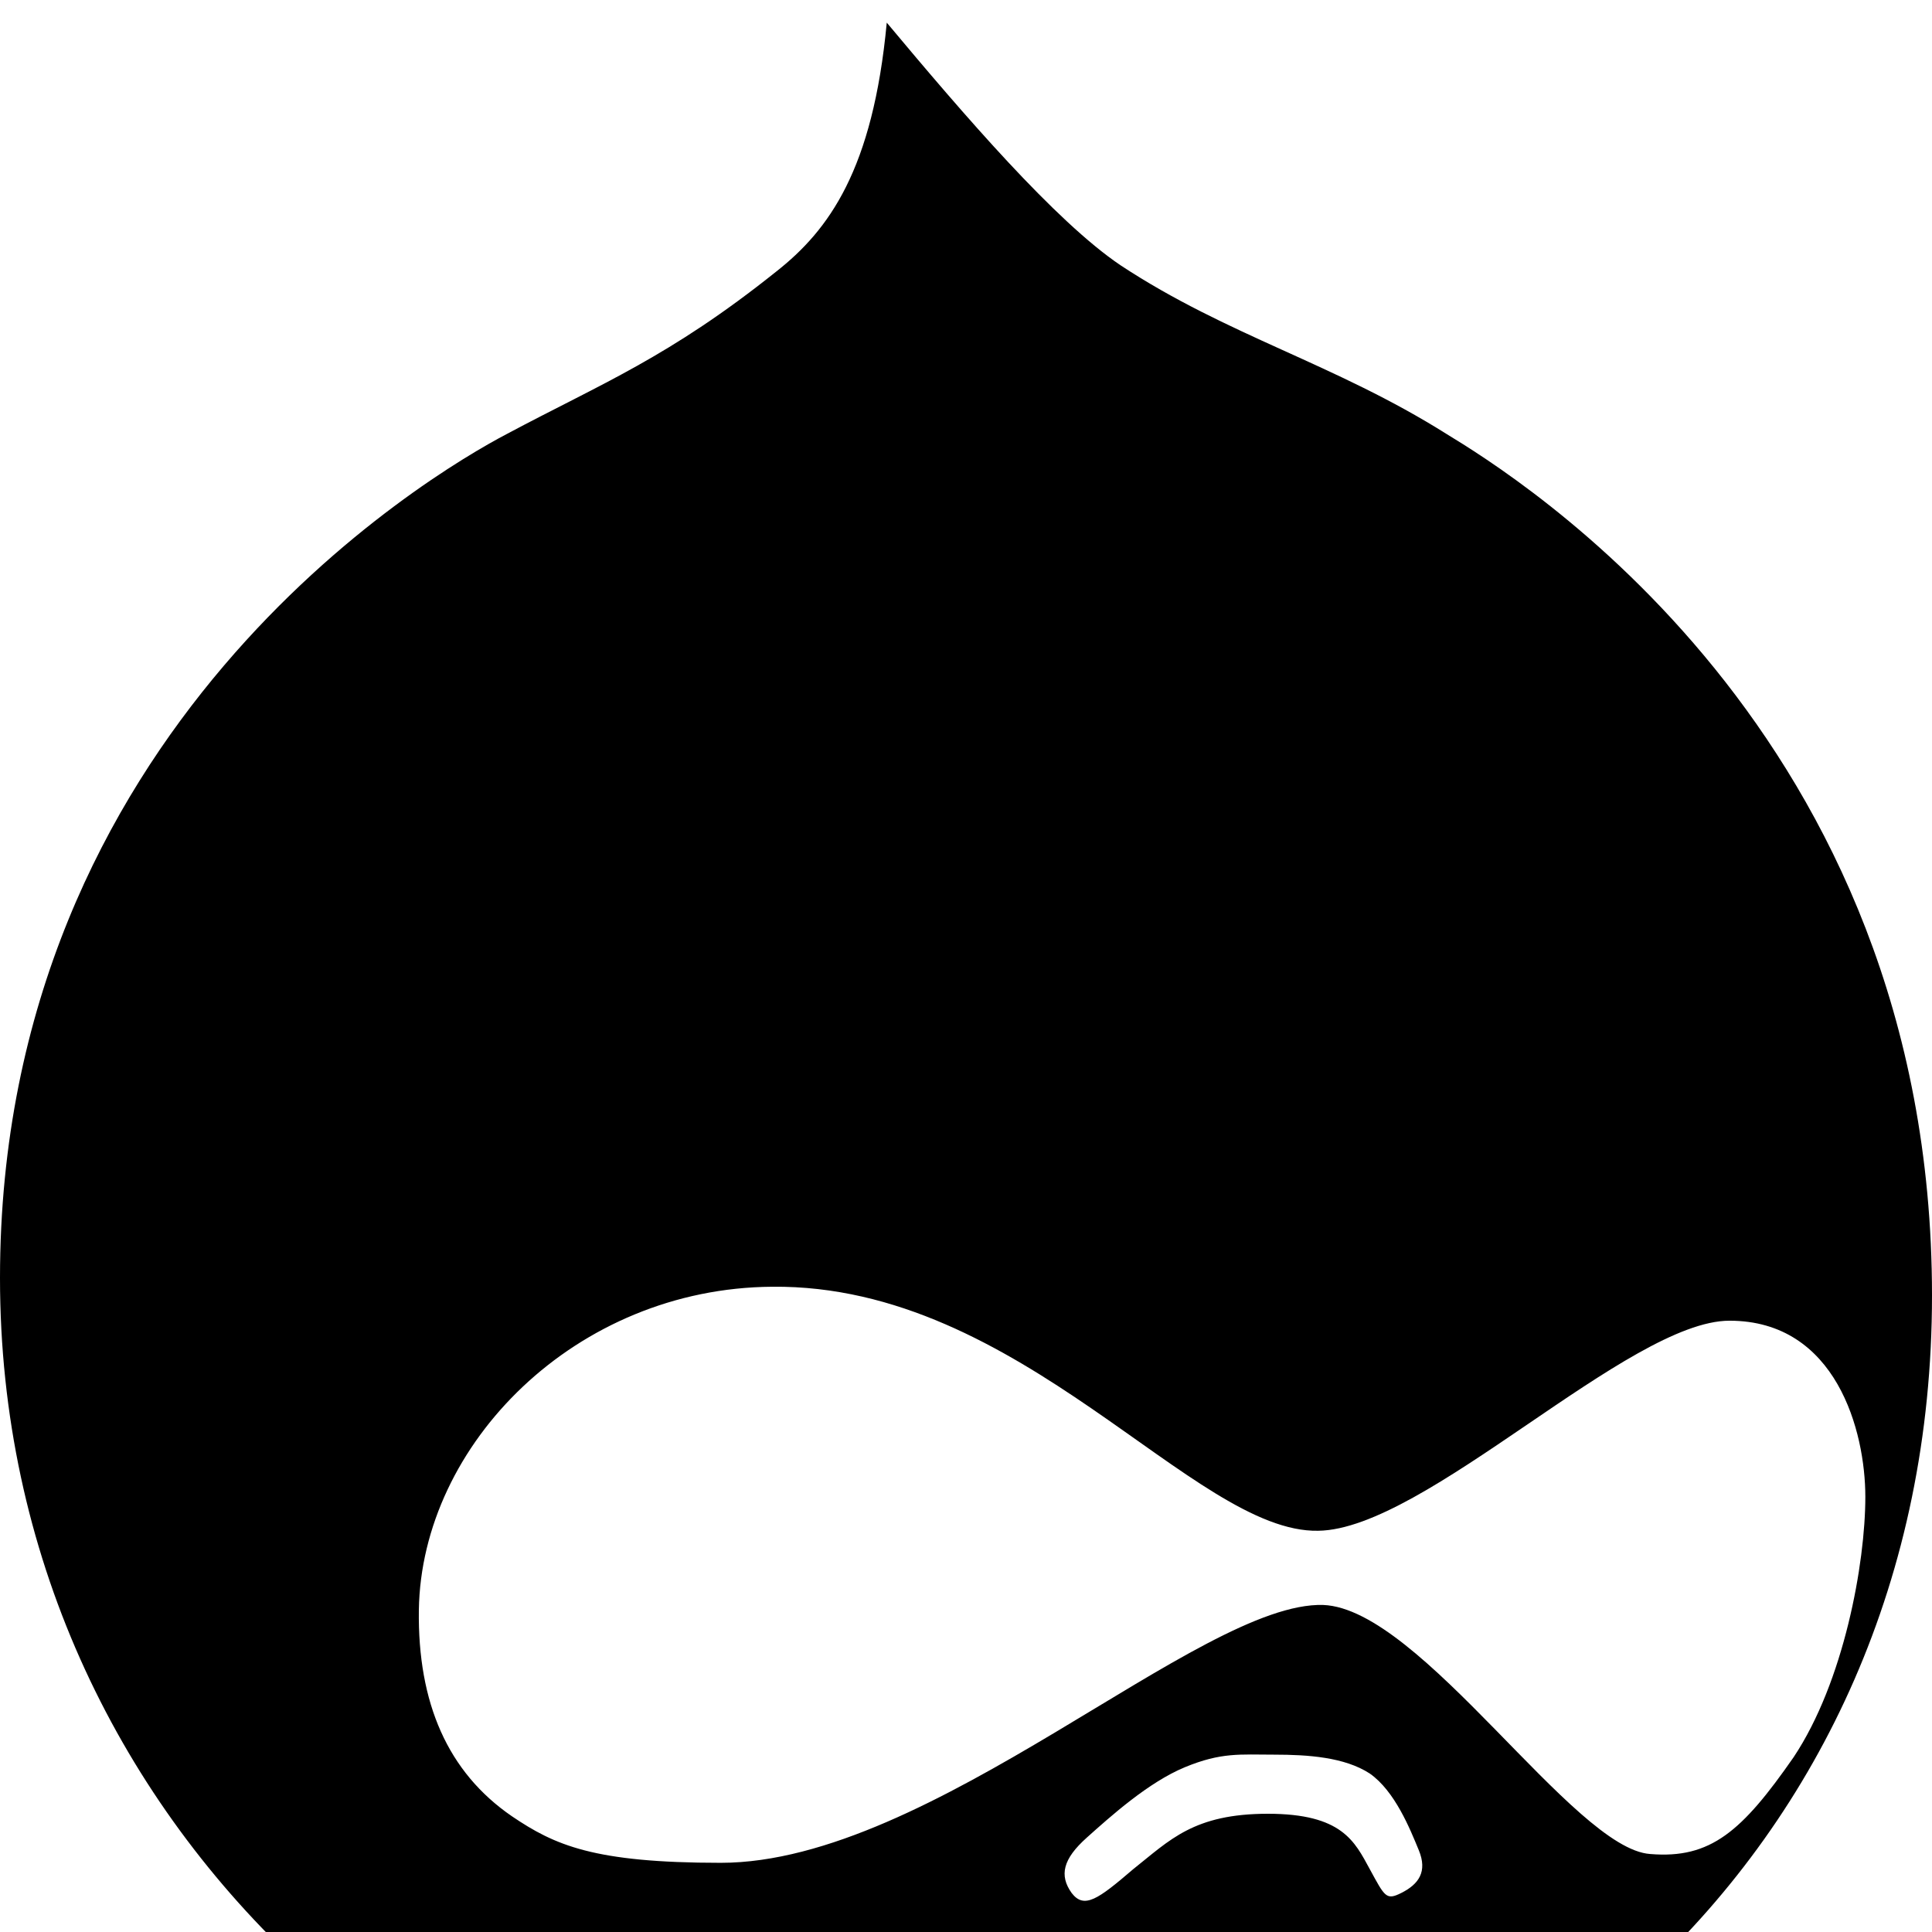
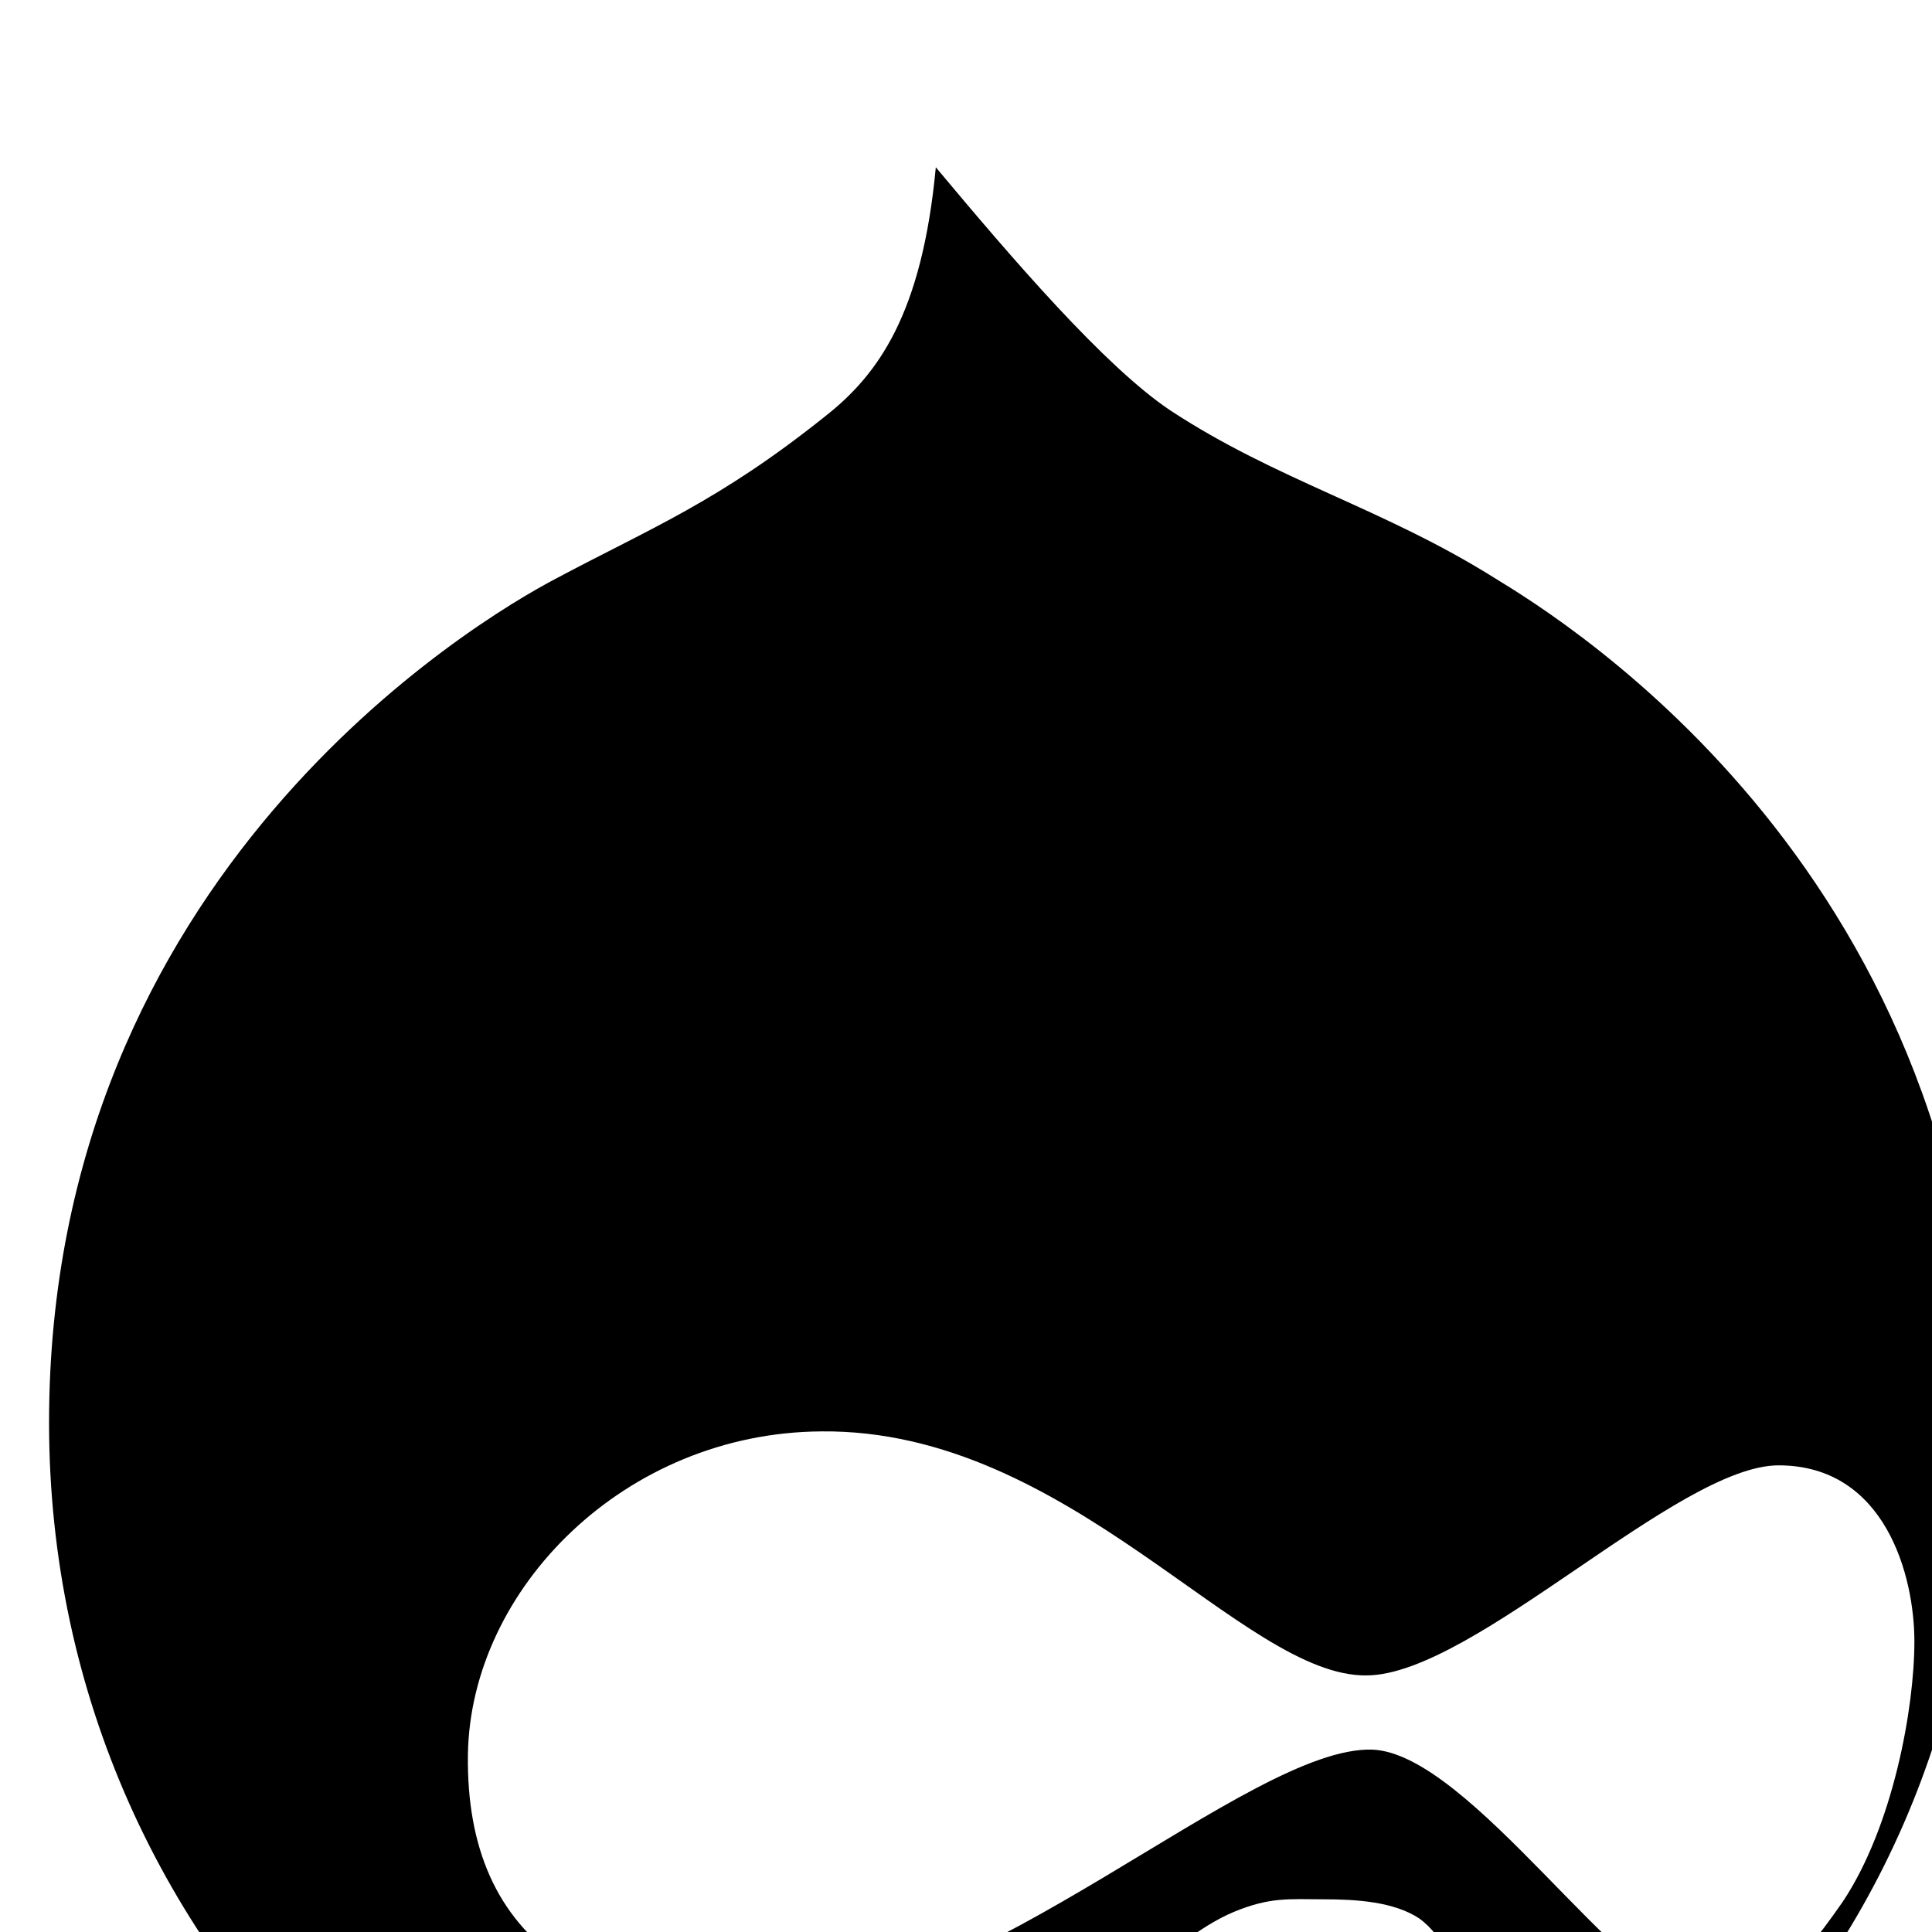
<svg xmlns="http://www.w3.org/2000/svg" width="1536" height="1536">
-   <path d="M1167 1586c-2-7-8-17-24-5-34 25-110 56-218 56s-159-23-193-49c-5-4-3-4-13-4-11 0-17 5-26 12-8 7-12 24 0 36 74 68 198 62 289 54 92-9 170-63 178-71 12-12 9-22 7-29zm-39-115c-7-17-19-47-39-61-20-13-49-15-76-15s-42-2-71 10-59 39-78 56-22 30-12 44c10 13 21 5 49-19 29-23 48-44 107-44s69 22 81 44 13 25 25 19c14-7 21-17 14-34zm355-281c0-52-23-140-108-140-80 0-242 166-327 167-99 2-236-196-434-194-156 1-279 125-281 257-1 74 23 129 74 164 34 23 65 37 166 37 168 0 381-208 479-205 78 3 199 194 260 198 48 4 73-18 114-77 40-60 57-154 57-207zm53-160c0 448-354 744-761 744-408 0-775-321-775-758 0-436 340-638 403-671 75-40 129-61 214-129 42-33 77-81 88-198 61 73 134 158 186 193 85 56 170 78 259 134 54 33 386 236 386 685z" />
+   <path d="M1167 1586c-2-7-8-17-24-5-34 25-110 56-218 56s-159-23-193-49c-5-4-3-4-13-4-11 0-17 5-26 12-8 7-12 24 0 36 74 68 198 62 289 54 92-9 170-63 178-71 12-12 9-22 7-29zc-7-17-19-47-39-61-20-13-49-15-76-15s-42-2-71 10-59 39-78 56-22 30-12 44c10 13 21 5 49-19 29-23 48-44 107-44s69 22 81 44 13 25 25 19c14-7 21-17 14-34zm355-281c0-52-23-140-108-140-80 0-242 166-327 167-99 2-236-196-434-194-156 1-279 125-281 257-1 74 23 129 74 164 34 23 65 37 166 37 168 0 381-208 479-205 78 3 199 194 260 198 48 4 73-18 114-77 40-60 57-154 57-207zm53-160c0 448-354 744-761 744-408 0-775-321-775-758 0-436 340-638 403-671 75-40 129-61 214-129 42-33 77-81 88-198 61 73 134 158 186 193 85 56 170 78 259 134 54 33 386 236 386 685z" />
</svg>